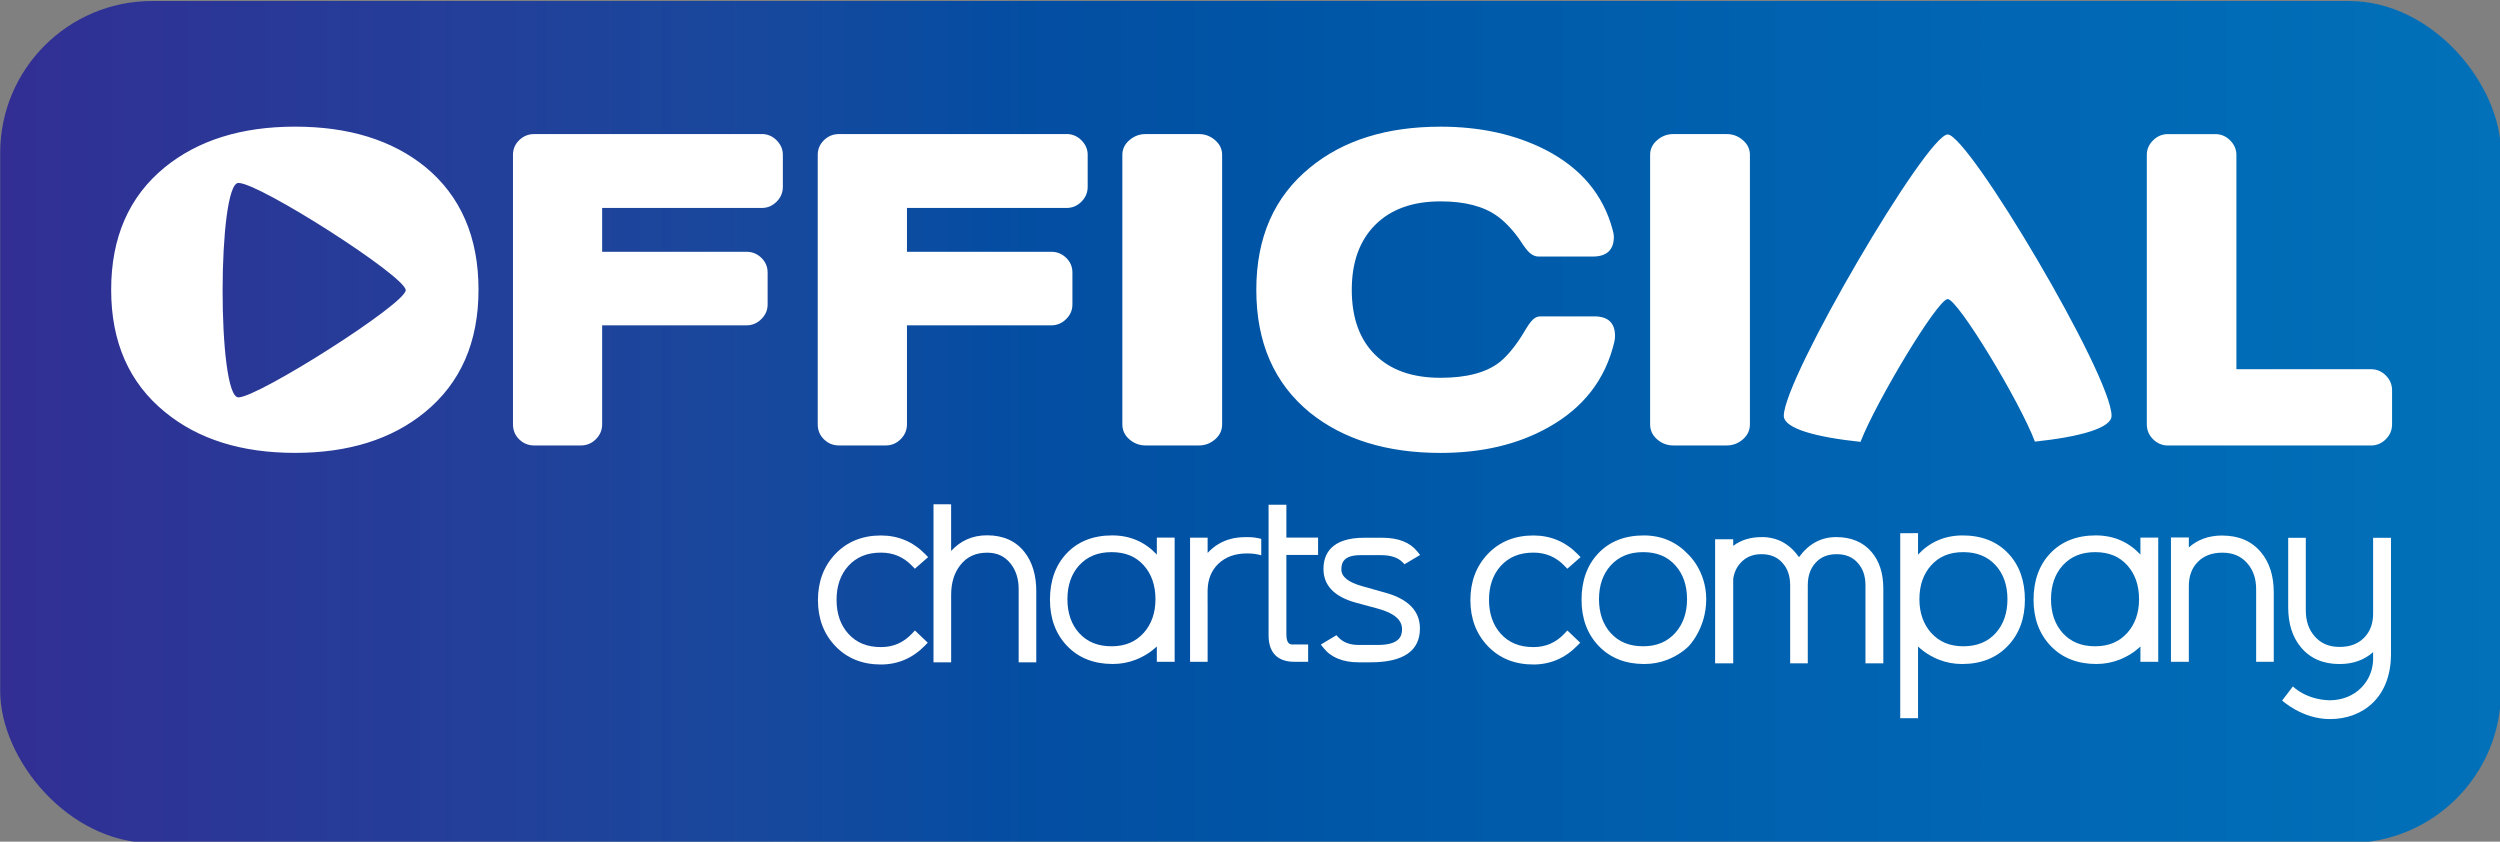
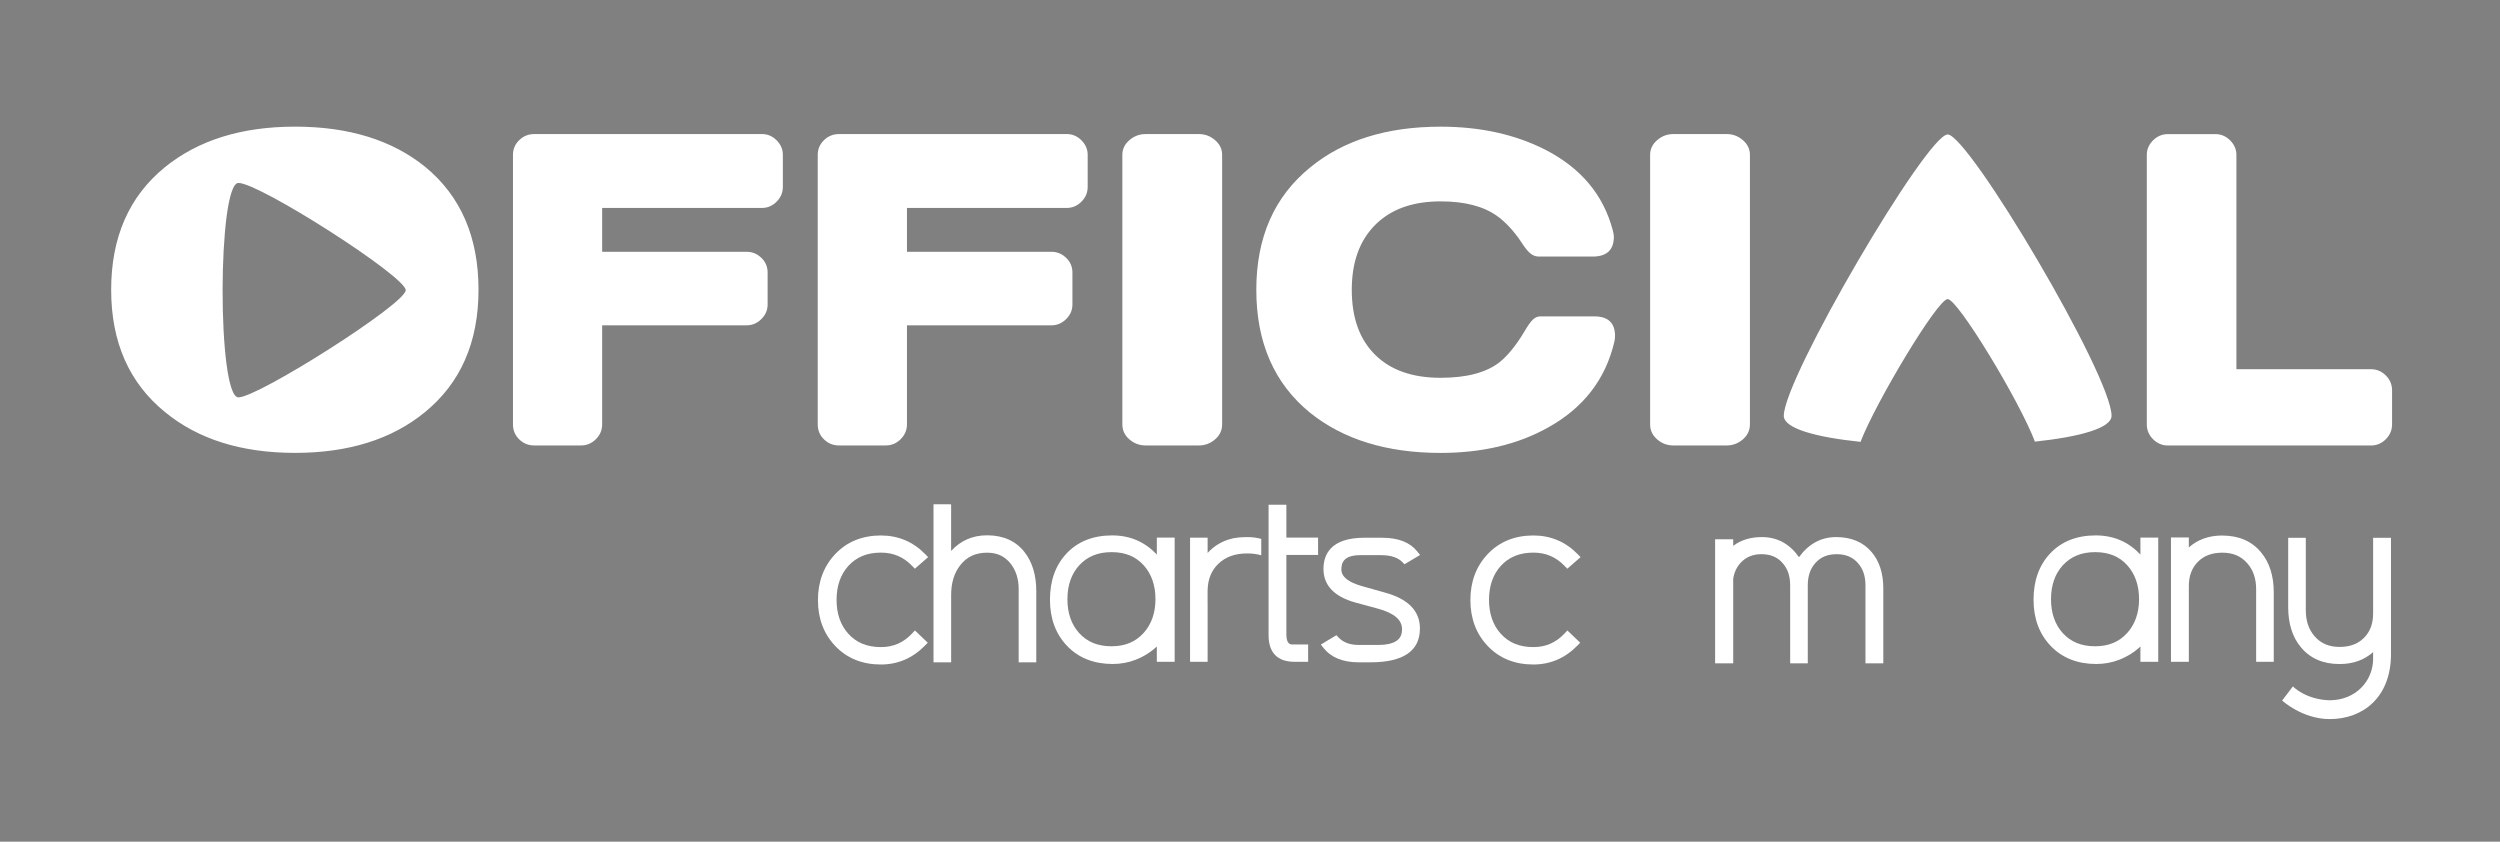
<svg xmlns="http://www.w3.org/2000/svg" xmlns:ns1="http://www.inkscape.org/namespaces/inkscape" xmlns:ns2="http://sodipodi.sourceforge.net/DTD/sodipodi-0.dtd" xmlns:xlink="http://www.w3.org/1999/xlink" width="299.8" height="100.935" id="svg112670" version="1.1" ns1:version="0.92.2 5c3e80d, 2017-08-06" ns2:docname="OCC.svg">
  <rect width="100%" height="100%" fill="#808080" stroke="none" />
  <defs id="defs112672">
    <linearGradient id="linearGradient112723">
      <stop style="stop-color:#332e94;stop-opacity:1" offset="0" id="stop112725" />
      <stop id="stop112747" offset="0.1" style="stop-color:#293897;stop-opacity:1" />
      <stop id="stop112745" offset="0.2" style="stop-color:#22409a;stop-opacity:1" />
      <stop id="stop112743" offset="0.3" style="stop-color:#18489d;stop-opacity:1" />
      <stop id="stop112741" offset="0.397" style="stop-color:#054da2;stop-opacity:1" />
      <stop id="stop112739" offset="0.5" style="stop-color:#0054a5;stop-opacity:1" />
      <stop id="stop112737" offset="0.6" style="stop-color:#005baa;stop-opacity:1" />
      <stop id="stop112735" offset="0.7" style="stop-color:#0061af;stop-opacity:1" />
      <stop id="stop112733" offset="0.803" style="stop-color:#0166b4;stop-opacity:1" />
      <stop id="stop112731" offset="0.9" style="stop-color:#006bb6;stop-opacity:1" />
      <stop style="stop-color:#0271b9;stop-opacity:1" offset="1" id="stop112727" />
    </linearGradient>
    <clipPath id="clipPath29131" clipPathUnits="userSpaceOnUse">
-       <path ns1:connector-curvature="0" id="path29133" d="m 596.03,896.233 h 98.112 v 32.696 H 596.03 Z" />
+       <path ns1:connector-curvature="0" id="path29133" d="m 596.03,896.233 h 98.112 v 32.696 H 596.03 " />
    </clipPath>
    <linearGradient ns1:collect="always" xlink:href="#linearGradient112723" id="linearGradient112729" x1="112.127" y1="785.682" x2="611.143" y2="785.682" gradientUnits="userSpaceOnUse" />
    <linearGradient ns1:collect="always" xlink:href="#linearGradient112723" id="linearGradient112768" gradientUnits="userSpaceOnUse" x1="112.127" y1="785.682" x2="611.143" y2="785.682" />
    <linearGradient ns1:collect="always" xlink:href="#linearGradient112723" id="linearGradient112798" gradientUnits="userSpaceOnUse" x1="112.127" y1="785.682" x2="611.143" y2="785.682" />
  </defs>
  <ns2:namedview id="base" pagecolor="#ffffff" bordercolor="#666666" borderopacity="1.0" ns1:pageopacity="0.0" ns1:pageshadow="2" ns1:zoom="2.8" ns1:cx="183.66017" ns1:cy="82.672768" ns1:document-units="px" ns1:current-layer="g112749" showgrid="false" fit-margin-top="0.1" fit-margin-left="0.1" fit-margin-right="0.1" fit-margin-bottom="0.1" ns1:window-width="1680" ns1:window-height="931" ns1:window-x="0" ns1:window-y="1" ns1:window-maximized="1" />
  <g ns1:label="Layer 1" ns1:groupmode="layer" id="layer1" transform="translate(-175.114,-530.17)">
    <g id="g112749" transform="translate(62.857,-157.143)">
      <g transform="matrix(5.152,0,0,-5.152,-2953.541,5395.136)" id="g29127">
        <g id="g29129" clip-path="url(#clipPath29131)">
-           <path ns1:connector-curvature="0" d="m 702.714,799.882 c -0.161,0.161 -0.354,0.242 -0.576,0.242 h -5.211 v 8.302 c 0,0.212 -0.082,0.399 -0.243,0.561 -0.162,0.162 -0.353,0.242 -0.576,0.242 h -1.833 c -0.222,0 -0.413,-0.081 -0.576,-0.242 -0.161,-0.162 -0.242,-0.349 -0.242,-0.561 v -10.438 c 0,-0.222 0.081,-0.414 0.242,-0.576 0.162,-0.161 0.353,-0.243 0.576,-0.243 h 7.863 c 0.222,0 0.414,0.082 0.576,0.243 0.161,0.162 0.242,0.353 0.242,0.576 v 1.318 c 0,0.222 -0.081,0.414 -0.242,0.576 z m -24.901,9.113 c -0.182,0.157 -0.389,0.235 -0.622,0.235 h -2.076 c -0.232,0 -0.44,-0.078 -0.621,-0.235 -0.182,-0.157 -0.273,-0.346 -0.273,-0.568 v -10.438 c 0,-0.232 0.091,-0.426 0.273,-0.583 0.181,-0.157 0.388,-0.235 0.621,-0.235 h 2.076 c 0.232,0 0.44,0.079 0.622,0.235 0.181,0.157 0.273,0.351 0.273,0.583 v 10.438 c 0,0.222 -0.091,0.411 -0.273,0.568 z m -5.754,-6.825 h -2.076 c -0.311,0 -0.447,-0.289 -0.74,-0.764 -0.384,-0.606 -0.719,-0.907 -0.85,-1.009 -0.515,-0.404 -1.278,-0.606 -2.288,-0.606 -1.091,0 -1.937,0.297 -2.537,0.894 -0.602,0.596 -0.902,1.434 -0.902,2.515 0,1.071 0.303,1.908 0.909,2.515 0.606,0.606 1.45,0.909 2.53,0.909 0.929,0 1.657,-0.187 2.182,-0.561 0.262,-0.182 0.633,-0.539 0.956,-1.034 0.242,-0.374 0.413,-0.542 0.665,-0.542 h 2.091 c 0.545,0 0.818,0.258 0.818,0.772 0,0.061 -0.015,0.147 -0.046,0.258 -0.363,1.364 -1.232,2.399 -2.606,3.106 -1.172,0.596 -2.525,0.894 -4.06,0.894 -2.081,0 -3.763,-0.525 -5.046,-1.575 -1.394,-1.131 -2.09,-2.712 -2.09,-4.742 0,-2.041 0.692,-3.626 2.076,-4.757 1.293,-1.04 2.979,-1.561 5.06,-1.561 1.606,0 2.994,0.328 4.166,0.985 1.364,0.758 2.217,1.858 2.561,3.303 0.02,0.081 0.031,0.162 0.031,0.242 0,0.505 -0.268,0.758 -0.803,0.758 z m -14.687,6.825 c -0.182,0.157 -0.389,0.235 -0.621,0.235 h -2.075 c -0.233,0 -0.44,-0.078 -0.622,-0.235 -0.182,-0.157 -0.273,-0.346 -0.273,-0.568 v -10.438 c 0,-0.232 0.091,-0.426 0.273,-0.583 0.182,-0.157 0.389,-0.235 0.622,-0.235 h 2.075 c 0.232,0 0.439,0.079 0.621,0.235 0.182,0.157 0.273,0.351 0.273,0.583 v 10.438 c 0,0.222 -0.091,0.411 -0.273,0.568 z m -5.753,0.235 h -8.817 c -0.222,0 -0.414,-0.078 -0.576,-0.235 -0.161,-0.157 -0.243,-0.346 -0.243,-0.568 v -10.438 c 0,-0.232 0.081,-0.426 0.243,-0.583 0.162,-0.157 0.353,-0.235 0.576,-0.235 h 1.818 c 0.223,0 0.414,0.082 0.576,0.243 0.162,0.162 0.243,0.353 0.243,0.576 v 3.833 h 5.59 c 0.222,0 0.414,0.081 0.576,0.243 0.162,0.161 0.242,0.348 0.242,0.561 v 1.242 c 0,0.222 -0.08,0.411 -0.242,0.568 -0.162,0.157 -0.354,0.235 -0.576,0.235 h -5.59 v 1.697 h 6.181 c 0.222,0 0.414,0.081 0.576,0.243 0.161,0.161 0.242,0.353 0.242,0.575 v 1.242 c 0,0.212 -0.081,0.399 -0.242,0.561 -0.162,0.162 -0.354,0.242 -0.576,0.242 z m -11.803,0 h -8.818 c -0.223,0 -0.414,-0.078 -0.576,-0.235 -0.162,-0.157 -0.242,-0.346 -0.242,-0.568 v -10.438 c 0,-0.232 0.081,-0.426 0.242,-0.583 0.161,-0.157 0.353,-0.235 0.576,-0.235 h 1.818 c 0.222,0 0.414,0.082 0.576,0.243 0.162,0.162 0.242,0.353 0.242,0.576 v 3.833 h 5.59 c 0.222,0 0.415,0.081 0.576,0.243 0.162,0.161 0.242,0.348 0.242,0.561 v 1.242 c 0,0.222 -0.081,0.411 -0.242,0.568 -0.162,0.157 -0.354,0.235 -0.576,0.235 h -5.59 v 1.697 h 6.181 c 0.222,0 0.414,0.081 0.575,0.243 0.162,0.161 0.242,0.353 0.242,0.575 v 1.242 c 0,0.212 -0.081,0.399 -0.242,0.561 -0.162,0.162 -0.354,0.242 -0.575,0.242 z m -20.269,-10.198 c -0.827,0 -0.808,8.305 0,8.305 0.82,0 6.479,-3.623 6.479,-4.153 0,-0.529 -5.715,-4.152 -6.479,-4.152 z m 7.237,8.925 c -1.283,1.04 -2.965,1.56 -5.045,1.56 -2.071,0 -3.753,-0.525 -5.045,-1.575 -1.384,-1.131 -2.076,-2.712 -2.076,-4.742 0,-2.03 0.697,-3.611 2.091,-4.742 1.282,-1.05 2.959,-1.576 5.03,-1.576 2.07,0 3.747,0.526 5.03,1.576 1.384,1.131 2.076,2.712 2.076,4.742 0,2.04 -0.687,3.625 -2.061,4.757 z m 58.961,1.257 c -0.809,0 -6.347,-9.439 -6.347,-10.895 0,-0.495 1.253,-0.83 2.971,-1.01 0.596,1.542 2.985,5.53 3.376,5.53 0.392,0 2.789,-3.957 3.379,-5.521 1.717,0.183 2.968,0.518 2.968,1.001 0,1.562 -5.538,10.895 -6.347,10.895" style="fill:#800000;fill-opacity:1;fill-rule:nonzero;stroke:none" id="path29135-4" />
-         </g>
+           </g>
      </g>
      <g id="g112782" transform="matrix(0.601,0,0,0.601,44.753,314.727)">
-         <rect style="fill:url(#linearGradient112798);fill-opacity:1;fill-rule:evenodd;stroke:none" id="rect112428" width="499" height="168" x="112.357" y="620.148" rx="30.305" ry="30.305" />
        <path id="path29135" style="fill:#ffffff;fill-opacity:1;fill-rule:nonzero;stroke:none" d="m 687.483,912.321 c -0.161,0.161 -0.354,0.242 -0.576,0.242 h -5.211 v 8.302 c 0,0.212 -0.082,0.399 -0.243,0.561 -0.162,0.162 -0.353,0.242 -0.576,0.242 h -1.833 c -0.222,0 -0.413,-0.081 -0.576,-0.242 -0.161,-0.162 -0.242,-0.348 -0.242,-0.561 v -10.438 c 0,-0.222 0.081,-0.414 0.242,-0.576 0.162,-0.161 0.353,-0.243 0.576,-0.243 h 7.863 c 0.222,0 0.414,0.082 0.576,0.243 0.161,0.162 0.242,0.353 0.242,0.576 v 1.318 c 0,0.222 -0.081,0.414 -0.242,0.576 z m -24.901,9.113 c -0.182,0.157 -0.389,0.235 -0.622,0.235 h -2.076 c -0.232,0 -0.44,-0.078 -0.621,-0.235 -0.182,-0.157 -0.273,-0.346 -0.273,-0.568 v -10.438 c 0,-0.232 0.091,-0.426 0.273,-0.583 0.181,-0.157 0.388,-0.235 0.621,-0.235 h 2.076 c 0.232,0 0.44,0.079 0.622,0.235 0.181,0.157 0.273,0.351 0.273,0.583 v 10.438 c 0,0.222 -0.091,0.411 -0.273,0.568 z m -5.754,-6.825 h -2.076 c -0.311,0 -0.447,-0.289 -0.74,-0.764 -0.384,-0.606 -0.719,-0.907 -0.85,-1.009 -0.515,-0.404 -1.278,-0.606 -2.288,-0.606 -1.091,0 -1.937,0.297 -2.537,0.894 -0.602,0.596 -0.902,1.434 -0.902,2.515 0,1.071 0.303,1.908 0.909,2.515 0.606,0.606 1.45,0.909 2.53,0.909 0.929,0 1.657,-0.187 2.182,-0.561 0.262,-0.182 0.633,-0.539 0.956,-1.034 0.242,-0.374 0.413,-0.542 0.665,-0.542 h 2.091 c 0.545,0 0.818,0.258 0.818,0.772 0,0.061 -0.015,0.147 -0.046,0.258 -0.363,1.364 -1.232,2.399 -2.606,3.106 -1.172,0.596 -2.525,0.894 -4.06,0.894 -2.081,0 -3.763,-0.525 -5.046,-1.575 -1.394,-1.131 -2.09,-2.712 -2.09,-4.742 0,-2.041 0.692,-3.626 2.076,-4.757 1.293,-1.04 2.979,-1.561 5.06,-1.561 1.606,0 2.994,0.328 4.166,0.985 1.364,0.758 2.217,1.858 2.561,3.303 0.02,0.081 0.03,0.162 0.03,0.242 0,0.505 -0.268,0.758 -0.803,0.758 z m -14.687,6.825 c -0.182,0.157 -0.389,0.235 -0.621,0.235 h -2.075 c -0.233,0 -0.44,-0.078 -0.622,-0.235 -0.182,-0.157 -0.273,-0.346 -0.273,-0.568 v -10.438 c 0,-0.232 0.091,-0.426 0.273,-0.583 0.182,-0.157 0.389,-0.235 0.622,-0.235 h 2.075 c 0.232,0 0.439,0.079 0.621,0.235 0.182,0.157 0.273,0.351 0.273,0.583 v 10.438 c 0,0.222 -0.091,0.411 -0.273,0.568 z m -5.753,0.235 h -8.817 c -0.222,0 -0.414,-0.078 -0.576,-0.235 -0.161,-0.157 -0.243,-0.346 -0.243,-0.568 v -10.438 c 0,-0.232 0.081,-0.426 0.243,-0.583 0.162,-0.157 0.353,-0.235 0.576,-0.235 h 1.818 c 0.223,0 0.414,0.082 0.576,0.243 0.162,0.162 0.243,0.353 0.243,0.576 v 3.833 h 5.59 c 0.222,0 0.414,0.081 0.576,0.243 0.162,0.161 0.242,0.348 0.242,0.561 v 1.242 c 0,0.222 -0.08,0.411 -0.242,0.568 -0.162,0.157 -0.354,0.235 -0.576,0.235 h -5.59 v 1.697 h 6.181 c 0.222,0 0.414,0.081 0.576,0.243 0.161,0.161 0.242,0.353 0.242,0.575 v 1.242 c 0,0.212 -0.081,0.399 -0.242,0.561 -0.162,0.162 -0.354,0.242 -0.576,0.242 z m -11.803,0 h -8.818 c -0.223,0 -0.414,-0.078 -0.576,-0.235 -0.162,-0.157 -0.242,-0.346 -0.242,-0.568 v -10.438 c 0,-0.232 0.081,-0.426 0.242,-0.583 0.161,-0.157 0.353,-0.235 0.576,-0.235 h 1.818 c 0.222,0 0.414,0.082 0.576,0.243 0.162,0.162 0.242,0.353 0.242,0.576 v 3.833 h 5.59 c 0.222,0 0.415,0.081 0.576,0.243 0.162,0.161 0.242,0.348 0.242,0.561 v 1.242 c 0,0.222 -0.081,0.411 -0.242,0.568 -0.162,0.157 -0.354,0.235 -0.576,0.235 h -5.59 v 1.697 h 6.181 c 0.222,0 0.414,0.081 0.575,0.243 0.162,0.161 0.242,0.353 0.242,0.575 v 1.242 c 0,0.212 -0.081,0.399 -0.242,0.561 -0.162,0.162 -0.354,0.242 -0.575,0.242 z m -20.269,-10.197 c -0.827,0 -0.808,8.305 0,8.305 0.82,0 6.479,-3.623 6.479,-4.153 0,-0.529 -5.715,-4.152 -6.479,-4.152 z m 7.237,8.925 c -1.283,1.04 -2.965,1.56 -5.045,1.56 -2.071,0 -3.753,-0.525 -5.045,-1.575 -1.384,-1.131 -2.076,-2.712 -2.076,-4.742 0,-2.03 0.697,-3.611 2.091,-4.742 1.282,-1.05 2.959,-1.576 5.03,-1.576 2.07,0 3.747,0.526 5.03,1.576 1.384,1.131 2.076,2.712 2.076,4.742 0,2.04 -0.687,3.625 -2.061,4.757 z m 58.961,1.257 c -0.809,0 -6.347,-9.438 -6.347,-10.895 0,-0.495 1.253,-0.83 2.971,-1.01 0.596,1.542 2.985,5.53 3.376,5.53 0.392,0 2.789,-3.957 3.379,-5.521 1.717,0.183 2.968,0.518 2.968,1.001 0,1.562 -5.538,10.895 -6.347,10.895" ns1:connector-curvature="0" transform="matrix(5.152,0,0,-5.152,-2953.541,5395.136)" />
        <path id="path29137" style="fill:#ffffff;fill-opacity:1;fill-rule:nonzero;stroke:none" d="m 627.437,905.41 c -0.449,-0.47 -0.677,-1.072 -0.677,-1.789 0,-0.717 0.228,-1.318 0.678,-1.786 0.451,-0.471 1.044,-0.709 1.76,-0.709 0.66,0 1.234,0.248 1.708,0.734 l 0.107,0.11 -0.497,0.474 -0.105,-0.112 c -0.334,-0.358 -0.73,-0.532 -1.21,-0.532 -0.536,0 -0.95,0.168 -1.264,0.516 -0.302,0.334 -0.456,0.776 -0.456,1.313 0,0.538 0.153,0.98 0.456,1.315 0.318,0.347 0.731,0.515 1.264,0.515 0.481,0 0.877,-0.17 1.211,-0.519 l 0.101,-0.105 0.514,0.449 -0.112,0.115 c -0.47,0.481 -1.047,0.724 -1.716,0.724 -0.716,0 -1.309,-0.239 -1.76,-0.711" ns1:connector-curvature="0" transform="matrix(5.152,0,0,-5.152,-2953.541,5395.136)" />
        <path id="path29139" style="fill:#ffffff;fill-opacity:1;fill-rule:nonzero;stroke:none" d="m 631.236,907.331 v -6.12 h 0.683 v 2.614 c 0,0.465 0.119,0.852 0.356,1.151 0.253,0.324 0.593,0.481 1.038,0.481 0.383,0 0.678,-0.136 0.903,-0.416 0.211,-0.262 0.318,-0.596 0.318,-0.996 v -2.834 h 0.682 v 2.756 c 0,0.622 -0.154,1.132 -0.458,1.516 -0.337,0.43 -0.824,0.647 -1.448,0.647 -0.564,0 -1.027,-0.208 -1.392,-0.606 0,0.643 0,1.807 0,1.807" ns1:connector-curvature="0" transform="matrix(5.152,0,0,-5.152,-2953.541,5395.136)" />
        <path id="path29141" style="fill:#ffffff;fill-opacity:1;fill-rule:nonzero;stroke:none" d="m 644.213,907.315 v -5.057 c 0,-0.672 0.345,-1.027 0.999,-1.027 h 0.533 v 0.671 h -0.603 c -0.078,0 -0.24,0 -0.24,0.398 0,0 0,2.794 0,3.069 0.232,0 1.228,0 1.228,0 v 0.671 c 0,0 -0.996,0 -1.228,0 0,0.235 0,1.275 0,1.275" ns1:connector-curvature="0" transform="matrix(5.152,0,0,-5.152,-2953.541,5395.136)" />
        <path id="path29143" style="fill:#ffffff;fill-opacity:1;fill-rule:nonzero;stroke:none" d="m 643.396,906.06 c -0.038,0 -0.074,-7e-4 -0.109,-10e-4 h -8e-4 -0.002 c -0.065,-0.002 -0.122,-0.005 -0.177,-0.009 -0.02,-10e-4 -0.04,-0.002 -0.059,-0.005 -0.068,-0.006 -0.129,-0.015 -0.183,-0.026 -0.005,-7e-4 -0.01,-0.002 -0.015,-0.004 -0.027,-0.006 -0.051,-0.012 -0.075,-0.018 -0.359,-0.088 -0.668,-0.272 -0.923,-0.55 0,0.22 0,0.592 0,0.592 h -0.68 v -4.809 h 0.68 v 2.169 c 0,0.013 8e-4,0.025 8e-4,0.038 h -0.002 v 0.581 h 0.002 c 0.009,0.407 0.144,0.744 0.406,1.001 0.283,0.275 0.654,0.409 1.129,0.409 0.2,0 0.379,-0.025 0.541,-0.072 v 0.634 c -0.16,0.046 -0.336,0.07 -0.533,0.07" ns1:connector-curvature="0" transform="matrix(5.152,0,0,-5.152,-2953.541,5395.136)" />
        <path id="path29145" style="fill:#ffffff;fill-opacity:1;fill-rule:nonzero;stroke:none" d="m 639.375,902.35 c -0.314,-0.348 -0.72,-0.518 -1.243,-0.518 -0.533,0 -0.944,0.168 -1.257,0.513 -0.3,0.333 -0.453,0.774 -0.453,1.31 0,0.536 0.153,0.977 0.453,1.309 0.317,0.346 0.728,0.514 1.257,0.514 0.53,0 0.938,-0.168 1.247,-0.513 0.301,-0.336 0.453,-0.777 0.453,-1.31 0,-0.527 -0.154,-0.967 -0.457,-1.306 z m 0.51,3.69 c 0,0 0,-0.407 0,-0.656 -0.453,0.483 -1.028,0.742 -1.728,0.742 -0.739,0 -1.334,-0.236 -1.769,-0.701 -0.426,-0.45 -0.642,-1.053 -0.642,-1.792 0,-0.727 0.224,-1.33 0.667,-1.791 0.443,-0.462 1.037,-0.696 1.763,-0.696 0.31,0 0.609,0.055 0.889,0.164 0.321,0.126 0.594,0.3 0.82,0.515 0,-0.221 0,-0.594 0,-0.594 h 0.69 v 4.809" ns1:connector-curvature="0" transform="matrix(5.152,0,0,-5.152,-2953.541,5395.136)" />
        <path id="path29147" style="fill:#ffffff;fill-opacity:1;fill-rule:nonzero;stroke:none" d="m 648.619,906.035 c 0.616,0 1.071,-0.178 1.353,-0.531 l 0.109,-0.136 -0.604,-0.359 -0.083,0.084 c -0.176,0.178 -0.452,0.268 -0.821,0.268 h -0.802 c -0.655,0 -0.739,-0.297 -0.739,-0.557 0,-0.279 0.274,-0.497 0.814,-0.646 l 0.912,-0.257 c 0.874,-0.247 1.317,-0.711 1.317,-1.379 0,-0.871 -0.644,-1.311 -1.915,-1.311 h -0.458 c -0.61,0 -1.067,0.186 -1.358,0.553 l -0.107,0.135 0.602,0.362 0.084,-0.088 c 0.187,-0.195 0.443,-0.289 0.78,-0.289 h 0.745 c 0.837,0 0.934,0.348 0.934,0.609 0,0.362 -0.303,0.622 -0.924,0.794 l -0.877,0.238 c -0.824,0.228 -1.242,0.666 -1.242,1.302 0,0.551 0.275,1.209 1.581,1.209 z m 32.534,0.085 c 0.638,0 1.14,-0.218 1.496,-0.648 0.328,-0.391 0.494,-0.913 0.494,-1.552 v -2.69 h -0.682 v 2.809 c 0,0.417 -0.114,0.748 -0.347,1.012 -0.241,0.274 -0.554,0.406 -0.959,0.406 -0.405,0 -0.716,-0.117 -0.951,-0.355 -0.236,-0.239 -0.354,-0.553 -0.35,-0.958 v -2.913 h -0.692 v 4.815 h 0.692 c 0,0 0,-0.276 0,-0.386 0.34,0.304 0.773,0.462 1.299,0.462 z" ns1:connector-curvature="0" ns2:nodetypes="sccccsssccsssccccsssccsssscsccscscscccccs" transform="matrix(5.152,0,0,-5.152,-2953.541,5395.136)" />
        <path ns1:connector-curvature="0" d="m 652.706,905.41 c -0.449,-0.47 -0.677,-1.072 -0.677,-1.789 0,-0.717 0.228,-1.318 0.678,-1.786 0.451,-0.471 1.044,-0.709 1.76,-0.709 0.66,0 1.234,0.248 1.708,0.734 l 0.107,0.11 -0.497,0.474 -0.105,-0.112 c -0.334,-0.358 -0.73,-0.532 -1.21,-0.532 -0.536,0 -0.95,0.168 -1.264,0.516 -0.302,0.334 -0.456,0.776 -0.456,1.313 0,0.538 0.153,0.98 0.456,1.315 0.318,0.347 0.731,0.515 1.264,0.515 0.481,0 0.877,-0.17 1.211,-0.519 l 0.101,-0.105 0.514,0.449 -0.112,0.115 c -0.47,0.481 -1.047,0.724 -1.716,0.724 -0.716,0 -1.309,-0.239 -1.76,-0.711" style="fill:#ffffff;fill-opacity:1;fill-rule:nonzero;stroke:none" id="path112452" transform="matrix(5.152,0,0,-5.152,-2953.541,5395.136)" />
        <path ns1:connector-curvature="0" d="m 677.469,902.35 c -0.314,-0.348 -0.72,-0.518 -1.243,-0.518 -0.533,0 -0.944,0.168 -1.257,0.513 -0.3,0.333 -0.453,0.774 -0.453,1.31 0,0.536 0.153,0.977 0.453,1.309 0.317,0.346 0.728,0.514 1.257,0.514 0.53,0 0.938,-0.168 1.247,-0.513 0.301,-0.336 0.453,-0.777 0.453,-1.31 0,-0.527 -0.154,-0.967 -0.457,-1.306 z m 0.51,3.69 c 0,0 0,-0.407 0,-0.656 -0.453,0.483 -1.028,0.742 -1.728,0.742 -0.739,0 -1.334,-0.236 -1.769,-0.701 -0.426,-0.45 -0.642,-1.053 -0.642,-1.792 0,-0.727 0.224,-1.33 0.667,-1.791 0.443,-0.462 1.037,-0.696 1.763,-0.696 0.31,0 0.609,0.055 0.889,0.164 0.321,0.126 0.594,0.3 0.82,0.515 0,-0.221 0,-0.594 0,-0.594 h 0.69 v 4.809" style="fill:#ffffff;fill-opacity:1;fill-rule:nonzero;stroke:none" id="path112454" transform="matrix(5.152,0,0,-5.152,-2953.541,5395.136)" />
-         <path id="path112456" style="fill:#ffffff;fill-opacity:1;fill-rule:nonzero;stroke:none" d="m 669.876,902.35 c 0.314,-0.348 0.72,-0.518 1.243,-0.518 0.533,0 0.944,0.168 1.257,0.513 0.3,0.333 0.453,0.774 0.453,1.31 0,0.536 -0.153,0.977 -0.453,1.309 -0.317,0.346 -0.728,0.514 -1.257,0.514 -0.53,0 -0.938,-0.168 -1.247,-0.513 -0.301,-0.336 -0.453,-0.777 -0.453,-1.31 0,-0.527 0.154,-0.967 0.457,-1.306 z m -0.51,3.863 c 0,0 0,-0.58 0,-0.83 0.453,0.483 1.028,0.742 1.728,0.742 0.739,0 1.334,-0.236 1.769,-0.701 0.426,-0.45 0.642,-1.053 0.642,-1.792 0,-0.727 -0.224,-1.33 -0.667,-1.791 -0.443,-0.462 -1.037,-0.696 -1.763,-0.696 -0.31,0 -0.609,0.055 -0.889,0.164 -0.321,0.126 -0.594,0.3 -0.82,0.515 0,-0.221 0,-2.778 0,-2.778 h -0.69 v 7.166" ns1:connector-curvature="0" ns2:nodetypes="cscscscscccscscsccccc" transform="matrix(5.152,0,0,-5.152,-2953.541,5395.136)" />
-         <path ns1:connector-curvature="0" d="m 659.963,902.35 c -0.314,-0.348 -0.72,-0.518 -1.243,-0.518 -0.533,0 -0.944,0.168 -1.257,0.513 -0.3,0.333 -0.453,0.774 -0.453,1.31 0,0.536 0.153,0.977 0.453,1.309 0.317,0.346 0.728,0.514 1.257,0.514 0.53,0 0.938,-0.168 1.247,-0.513 0.301,-0.336 0.453,-0.777 0.453,-1.31 0,-0.527 -0.154,-0.967 -0.457,-1.306 z m 0.51,3.033 c -0.453,0.483 -1.028,0.742 -1.728,0.742 -0.739,0 -1.334,-0.236 -1.769,-0.701 -0.426,-0.45 -0.642,-1.053 -0.642,-1.792 0,-0.727 0.224,-1.33 0.667,-1.791 0.443,-0.462 1.037,-0.696 1.763,-0.696 0.31,0 0.609,0.055 0.889,0.164 0.321,0.126 0.594,0.3 0.82,0.515 0,0 0.69,0.68 0.69,1.832 0,1.101 -0.69,1.726 -0.69,1.726 z" style="fill:#ffffff;fill-opacity:1;fill-rule:nonzero;stroke:none" id="path112458" ns2:nodetypes="cscscscsccscscscccc" transform="matrix(5.152,0,0,-5.152,-2953.541,5395.136)" />
        <path id="path29147-8" style="fill:#ffffff;fill-opacity:1;fill-rule:nonzero;stroke:none" d="m 686.991,901.359 c 0,0 0,0.137 0,0.247 -0.34,-0.304 -0.773,-0.462 -1.299,-0.462 -0.638,0 -1.14,0.218 -1.496,0.648 -0.328,0.391 -0.494,0.913 -0.494,1.552 v 2.69 h 0.682 v -2.809 c 0,-0.417 0.113,-0.748 0.347,-1.012 0.241,-0.274 0.554,-0.406 0.959,-0.406 0.405,0 0.716,0.117 0.951,0.355 0.236,0.239 0.354,0.553 0.35,0.958 v 2.913 h 0.692 v -4.503 c 0,-1.68 -1.09,-2.518 -2.369,-2.518 -1.071,0 -1.846,0.719 -1.846,0.719 l 0.416,0.546 c 0,0 0.486,-0.507 1.413,-0.537 1.026,0 1.695,0.75 1.695,1.617 z" ns1:connector-curvature="0" ns2:nodetypes="ccscsccscscscccccccc" transform="matrix(5.152,0,0,-5.152,-2953.541,5395.136)" />
        <path style="fill:#ffffff;fill-opacity:1;fill-rule:nonzero;stroke:none" d="m 478.697,727.11 c 3.005,0 5.379,1 7.053,2.963 1.562,1.823 2.354,4.269 2.354,7.275 v 14.955 h -3.561 v -15.568 c 0,-1.854 -0.498,-3.308 -1.52,-4.457 -1.045,-1.183 -2.427,-1.757 -4.223,-1.757 -1.811,0 -3.205,0.574 -4.25,1.761 -1.022,1.145 -1.516,2.6 -1.516,4.453 v 15.568 h -3.515 v -15.568 c 0,-1.854 -0.494,-3.308 -1.52,-4.457 -1.037,-1.183 -2.419,-1.757 -4.212,-1.757 -1.7,0 -3.047,0.547 -4.112,1.677 -0.835,0.892 -1.329,1.956 -1.52,3.251 0,0.165 0,16.854 0,16.854 h -3.611 v -24.757 h 3.611 c 0,0 0,1.13 0,1.313 1.528,-1.164 3.446,-1.75 5.724,-1.75 3.113,0 5.571,1.394 7.404,4.005 1.895,-2.611 4.361,-4.005 7.413,-4.005 z" id="path112464-4" ns1:connector-curvature="0" />
      </g>
    </g>
  </g>
</svg>